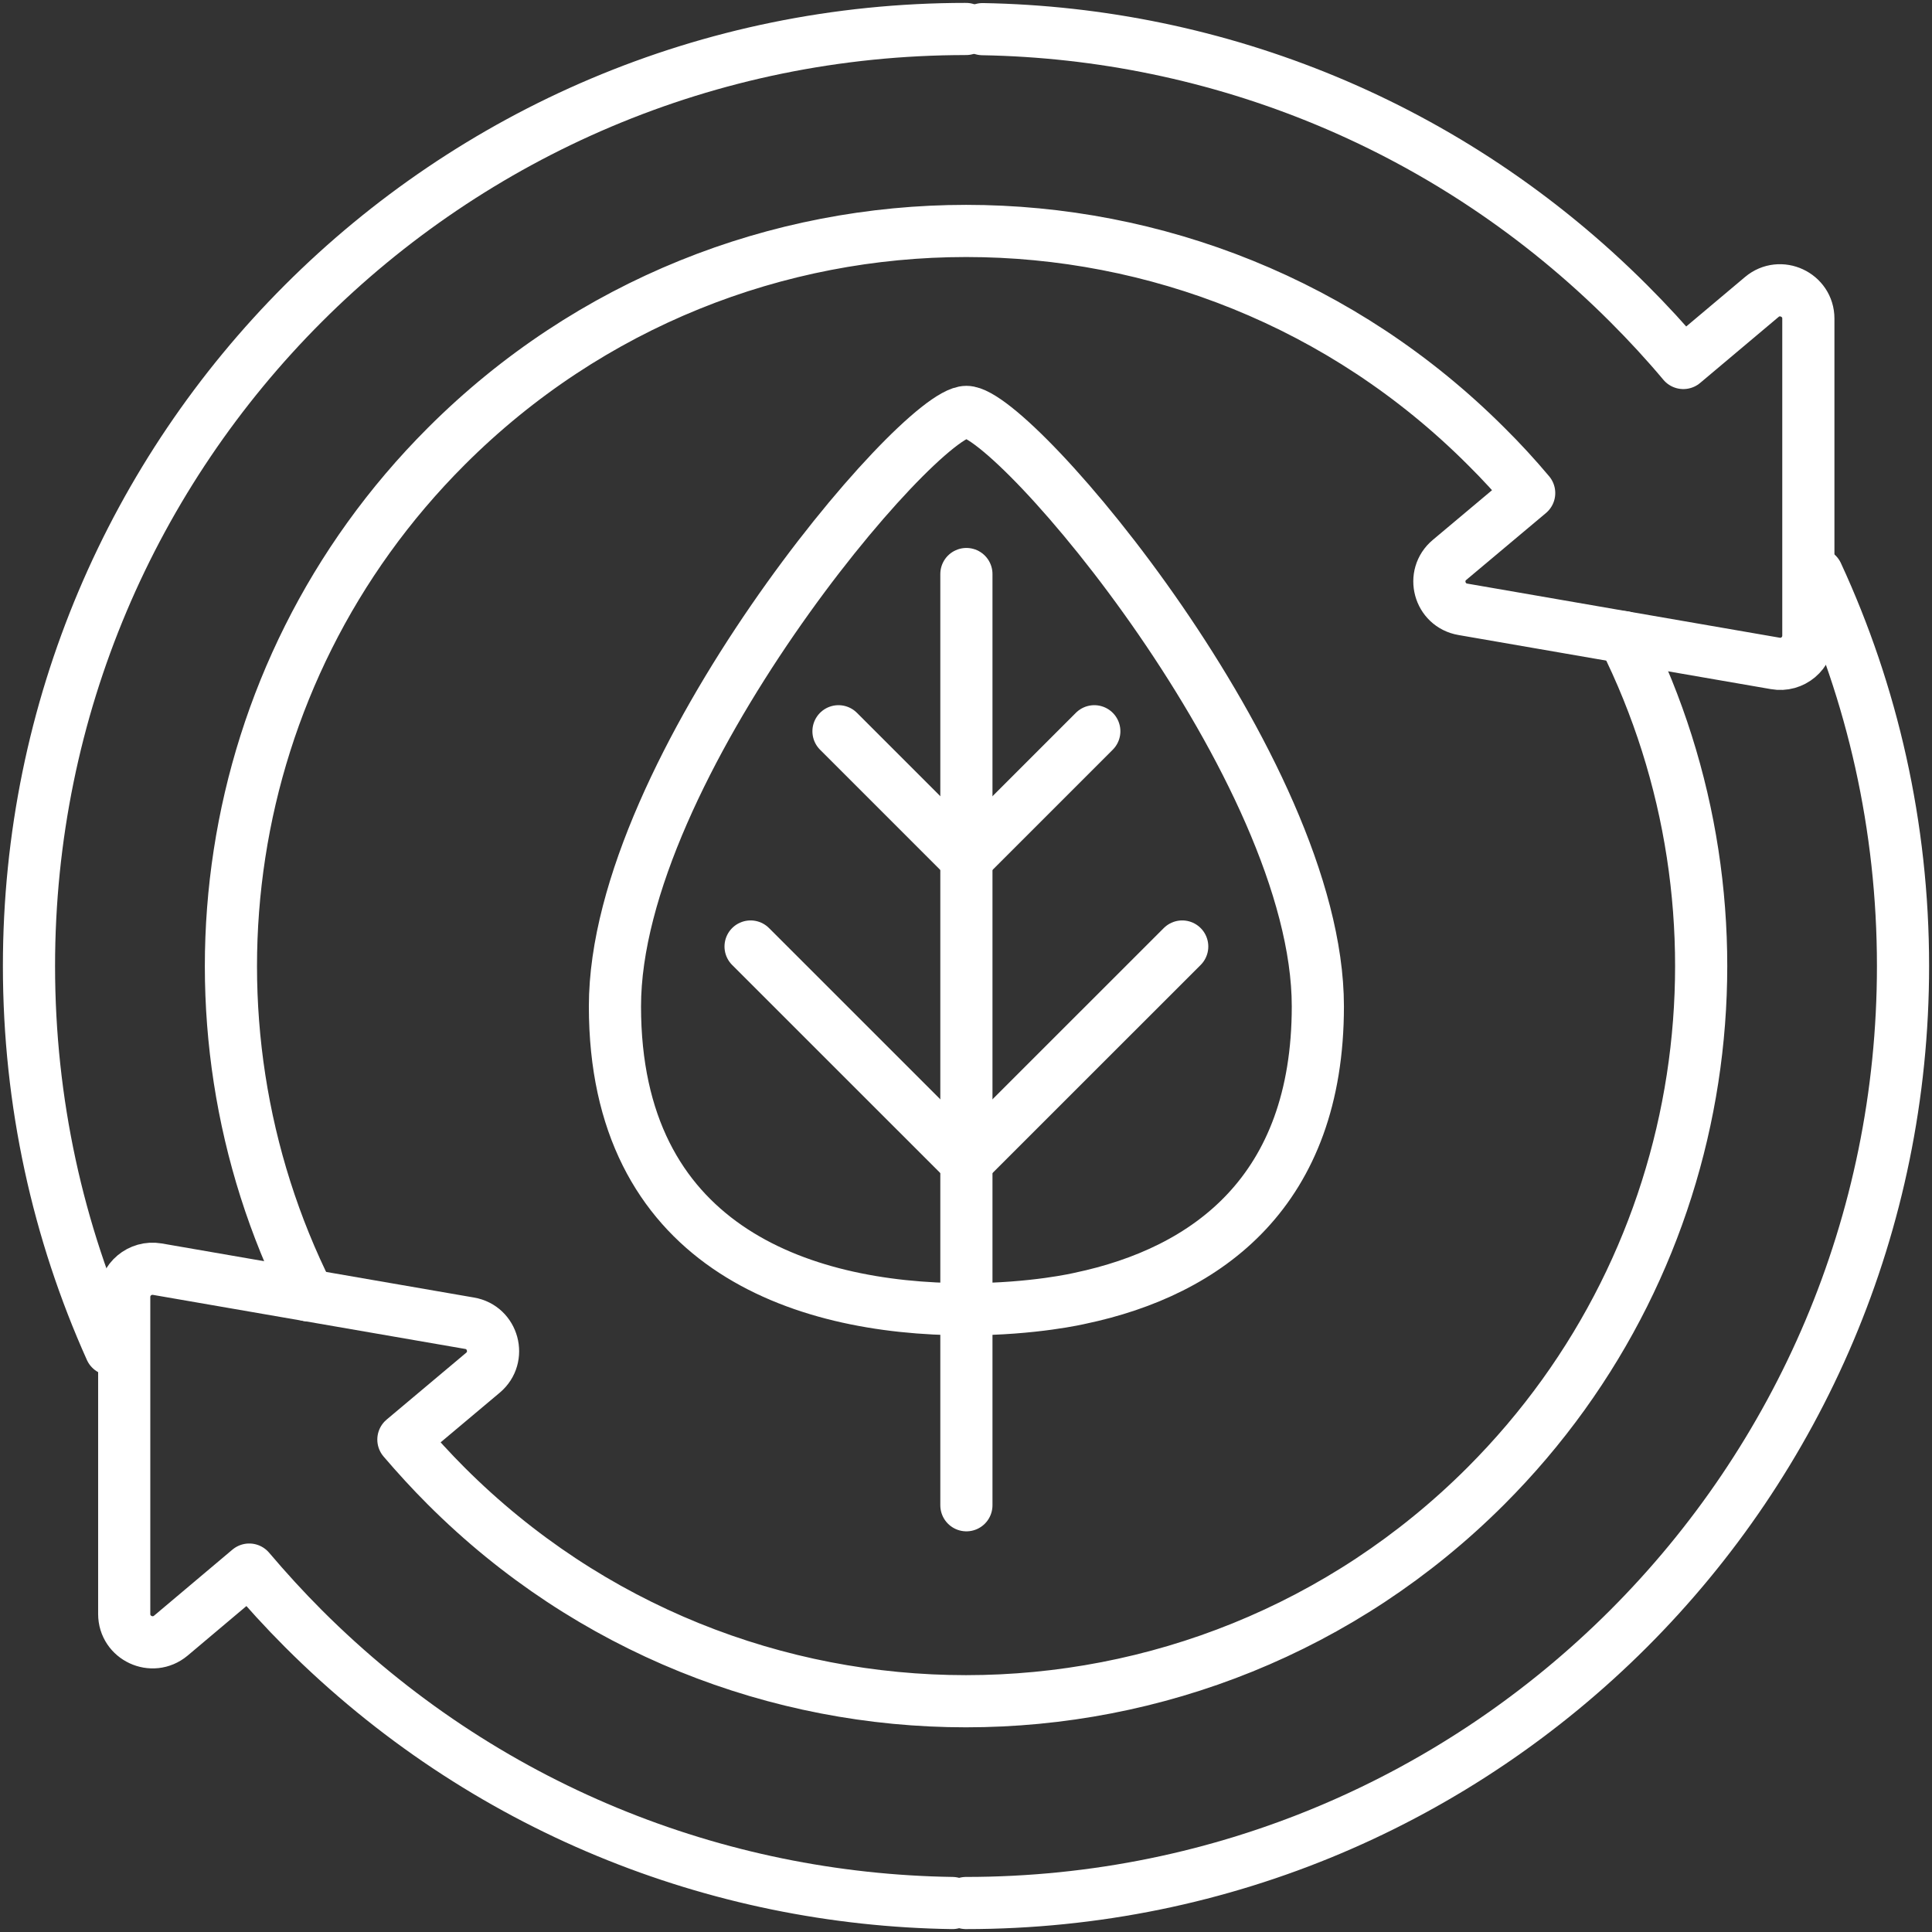
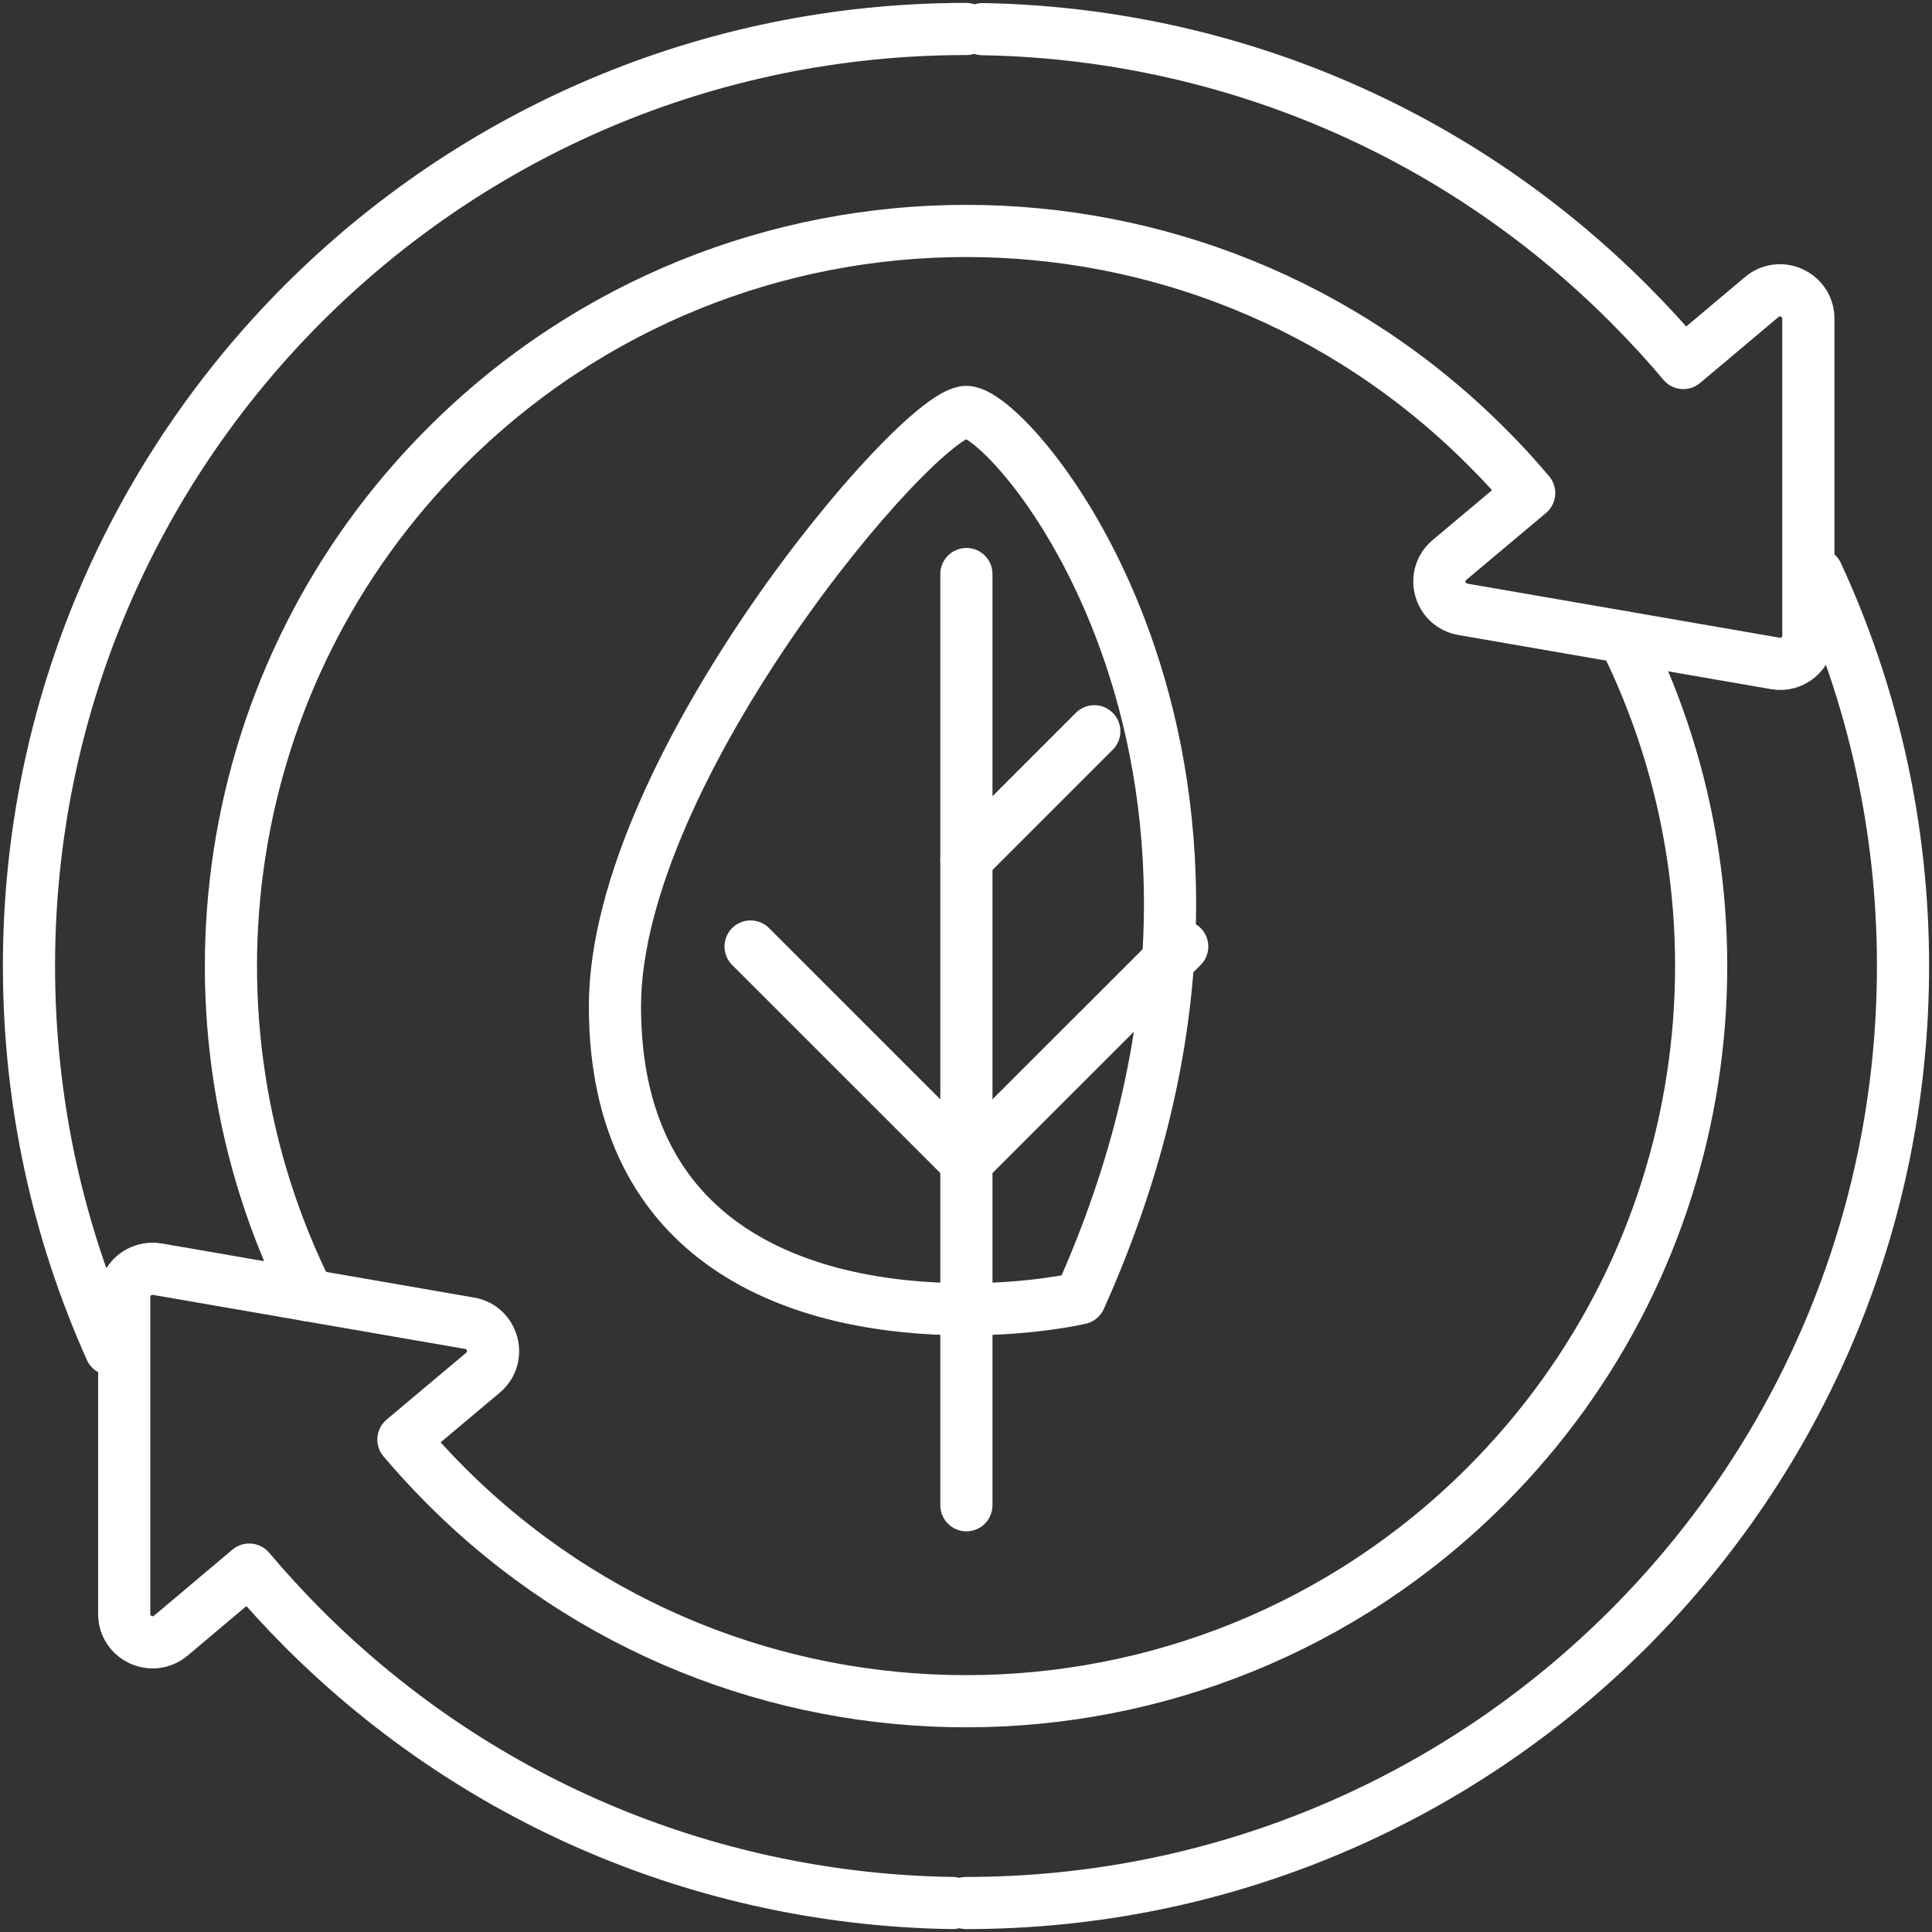
<svg xmlns="http://www.w3.org/2000/svg" width="34" height="34" viewBox="0 0 34 34" fill="none">
  <rect x="0" y="0" width="34" height="34" fill="#333333" stroke="none" />
  <g clip-path="url(#clip0_5450_13329)">
    <path d="M17.292 0.513C21.416 0.585 25.517 2.196 28.662 5.341C29.002 5.681 29.322 6.028 29.624 6.388L31.005 5.226C31.328 4.954 31.824 5.185 31.824 5.606V11.186C31.824 11.495 31.545 11.73 31.242 11.675L25.745 10.723C25.326 10.652 25.184 10.125 25.51 9.853L26.911 8.677C26.673 8.394 26.421 8.119 26.153 7.854C21.1 2.801 12.906 2.801 7.854 7.854C3.811 11.896 3.002 17.952 5.43 22.797" stroke="white" stroke-width="0.918" stroke-linecap="round" stroke-linejoin="round" />
    <path d="M28.577 11.213C30.998 16.058 30.189 22.107 26.149 26.15C21.097 31.202 12.903 31.202 7.851 26.15C7.585 25.884 7.337 25.612 7.099 25.334L8.5 24.157C8.823 23.885 8.68 23.358 8.265 23.287L2.768 22.335C2.465 22.284 2.186 22.515 2.186 22.824V28.404C2.186 28.825 2.679 29.057 3.006 28.785L4.386 27.622C4.689 27.979 5.005 28.326 5.341 28.662C8.5 31.821 12.621 33.429 16.759 33.49" stroke="white" stroke-width="0.918" stroke-linecap="round" stroke-linejoin="round" />
-     <path d="M17.007 23.041C18.197 23.041 19.006 22.848 19.006 22.848C21.26 22.375 23.192 20.954 23.192 17.71C23.192 13.532 17.857 7.249 17.007 7.249C16.157 7.249 10.822 13.532 10.822 17.71C10.822 21.889 14.028 23.041 17.007 23.041Z" stroke="white" stroke-width="0.918" stroke-linecap="round" stroke-linejoin="round" />
+     <path d="M17.007 23.041C18.197 23.041 19.006 22.848 19.006 22.848C23.192 13.532 17.857 7.249 17.007 7.249C16.157 7.249 10.822 13.532 10.822 17.71C10.822 21.889 14.028 23.041 17.007 23.041Z" stroke="white" stroke-width="0.918" stroke-linecap="round" stroke-linejoin="round" />
    <path d="M17.007 10.102V26.49" stroke="white" stroke-width="0.918" stroke-linecap="round" stroke-linejoin="round" />
    <path d="M17.007 20.454L13.209 16.657" stroke="white" stroke-width="0.918" stroke-linecap="round" stroke-linejoin="round" />
-     <path d="M17.007 15.12L14.756 12.869" stroke="white" stroke-width="0.918" stroke-linecap="round" stroke-linejoin="round" />
    <path d="M17.007 20.454L20.805 16.657" stroke="white" stroke-width="0.918" stroke-linecap="round" stroke-linejoin="round" />
    <path d="M17.007 15.12L19.258 12.869" stroke="white" stroke-width="0.918" stroke-linecap="round" stroke-linejoin="round" />
    <path d="M17 33.49C26.109 33.49 33.49 26.109 33.49 17C33.49 14.539 32.949 12.199 31.98 10.102" stroke="white" stroke-width="0.918" stroke-linecap="round" stroke-linejoin="round" />
    <path d="M17 0.51C7.891 0.51 0.51 7.891 0.51 17C0.51 19.404 1.023 21.685 1.948 23.745" stroke="white" stroke-width="0.918" stroke-linecap="round" stroke-linejoin="round" />
  </g>
  <defs>
    <clipPath id="clip0_5450_13329">
      <rect width="34" height="34" fill="white" />
    </clipPath>
  </defs>
</svg>